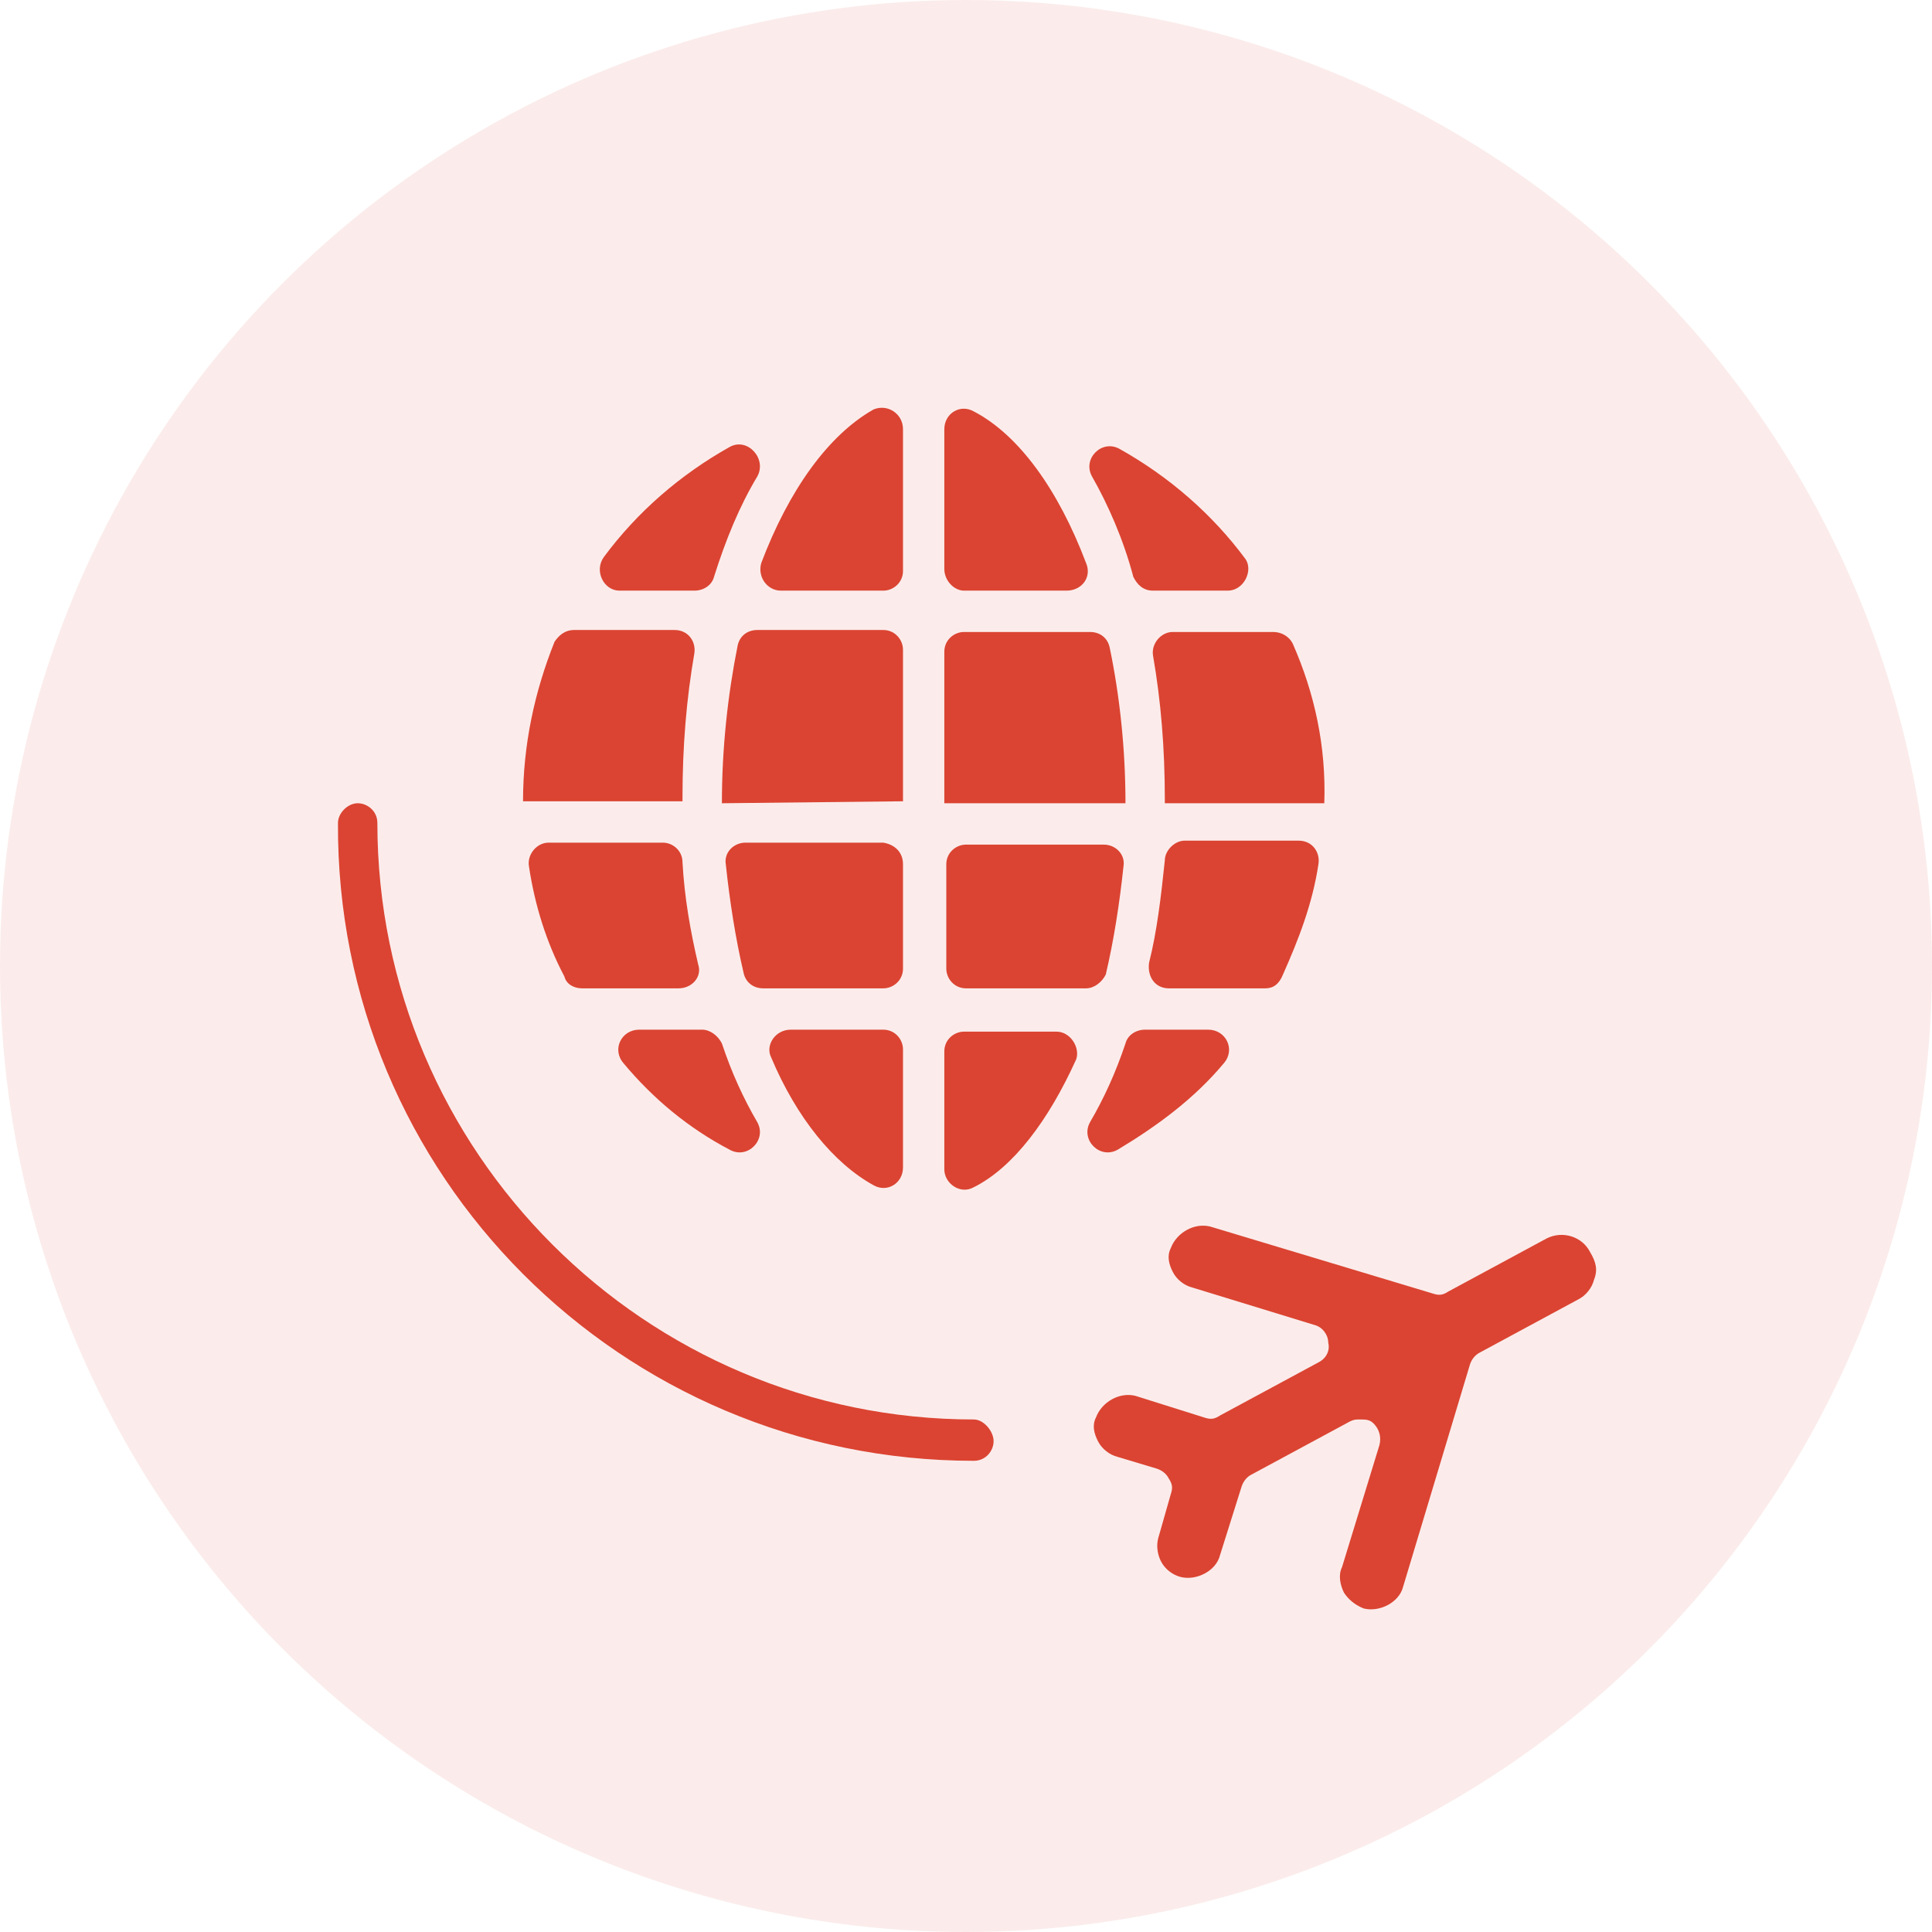
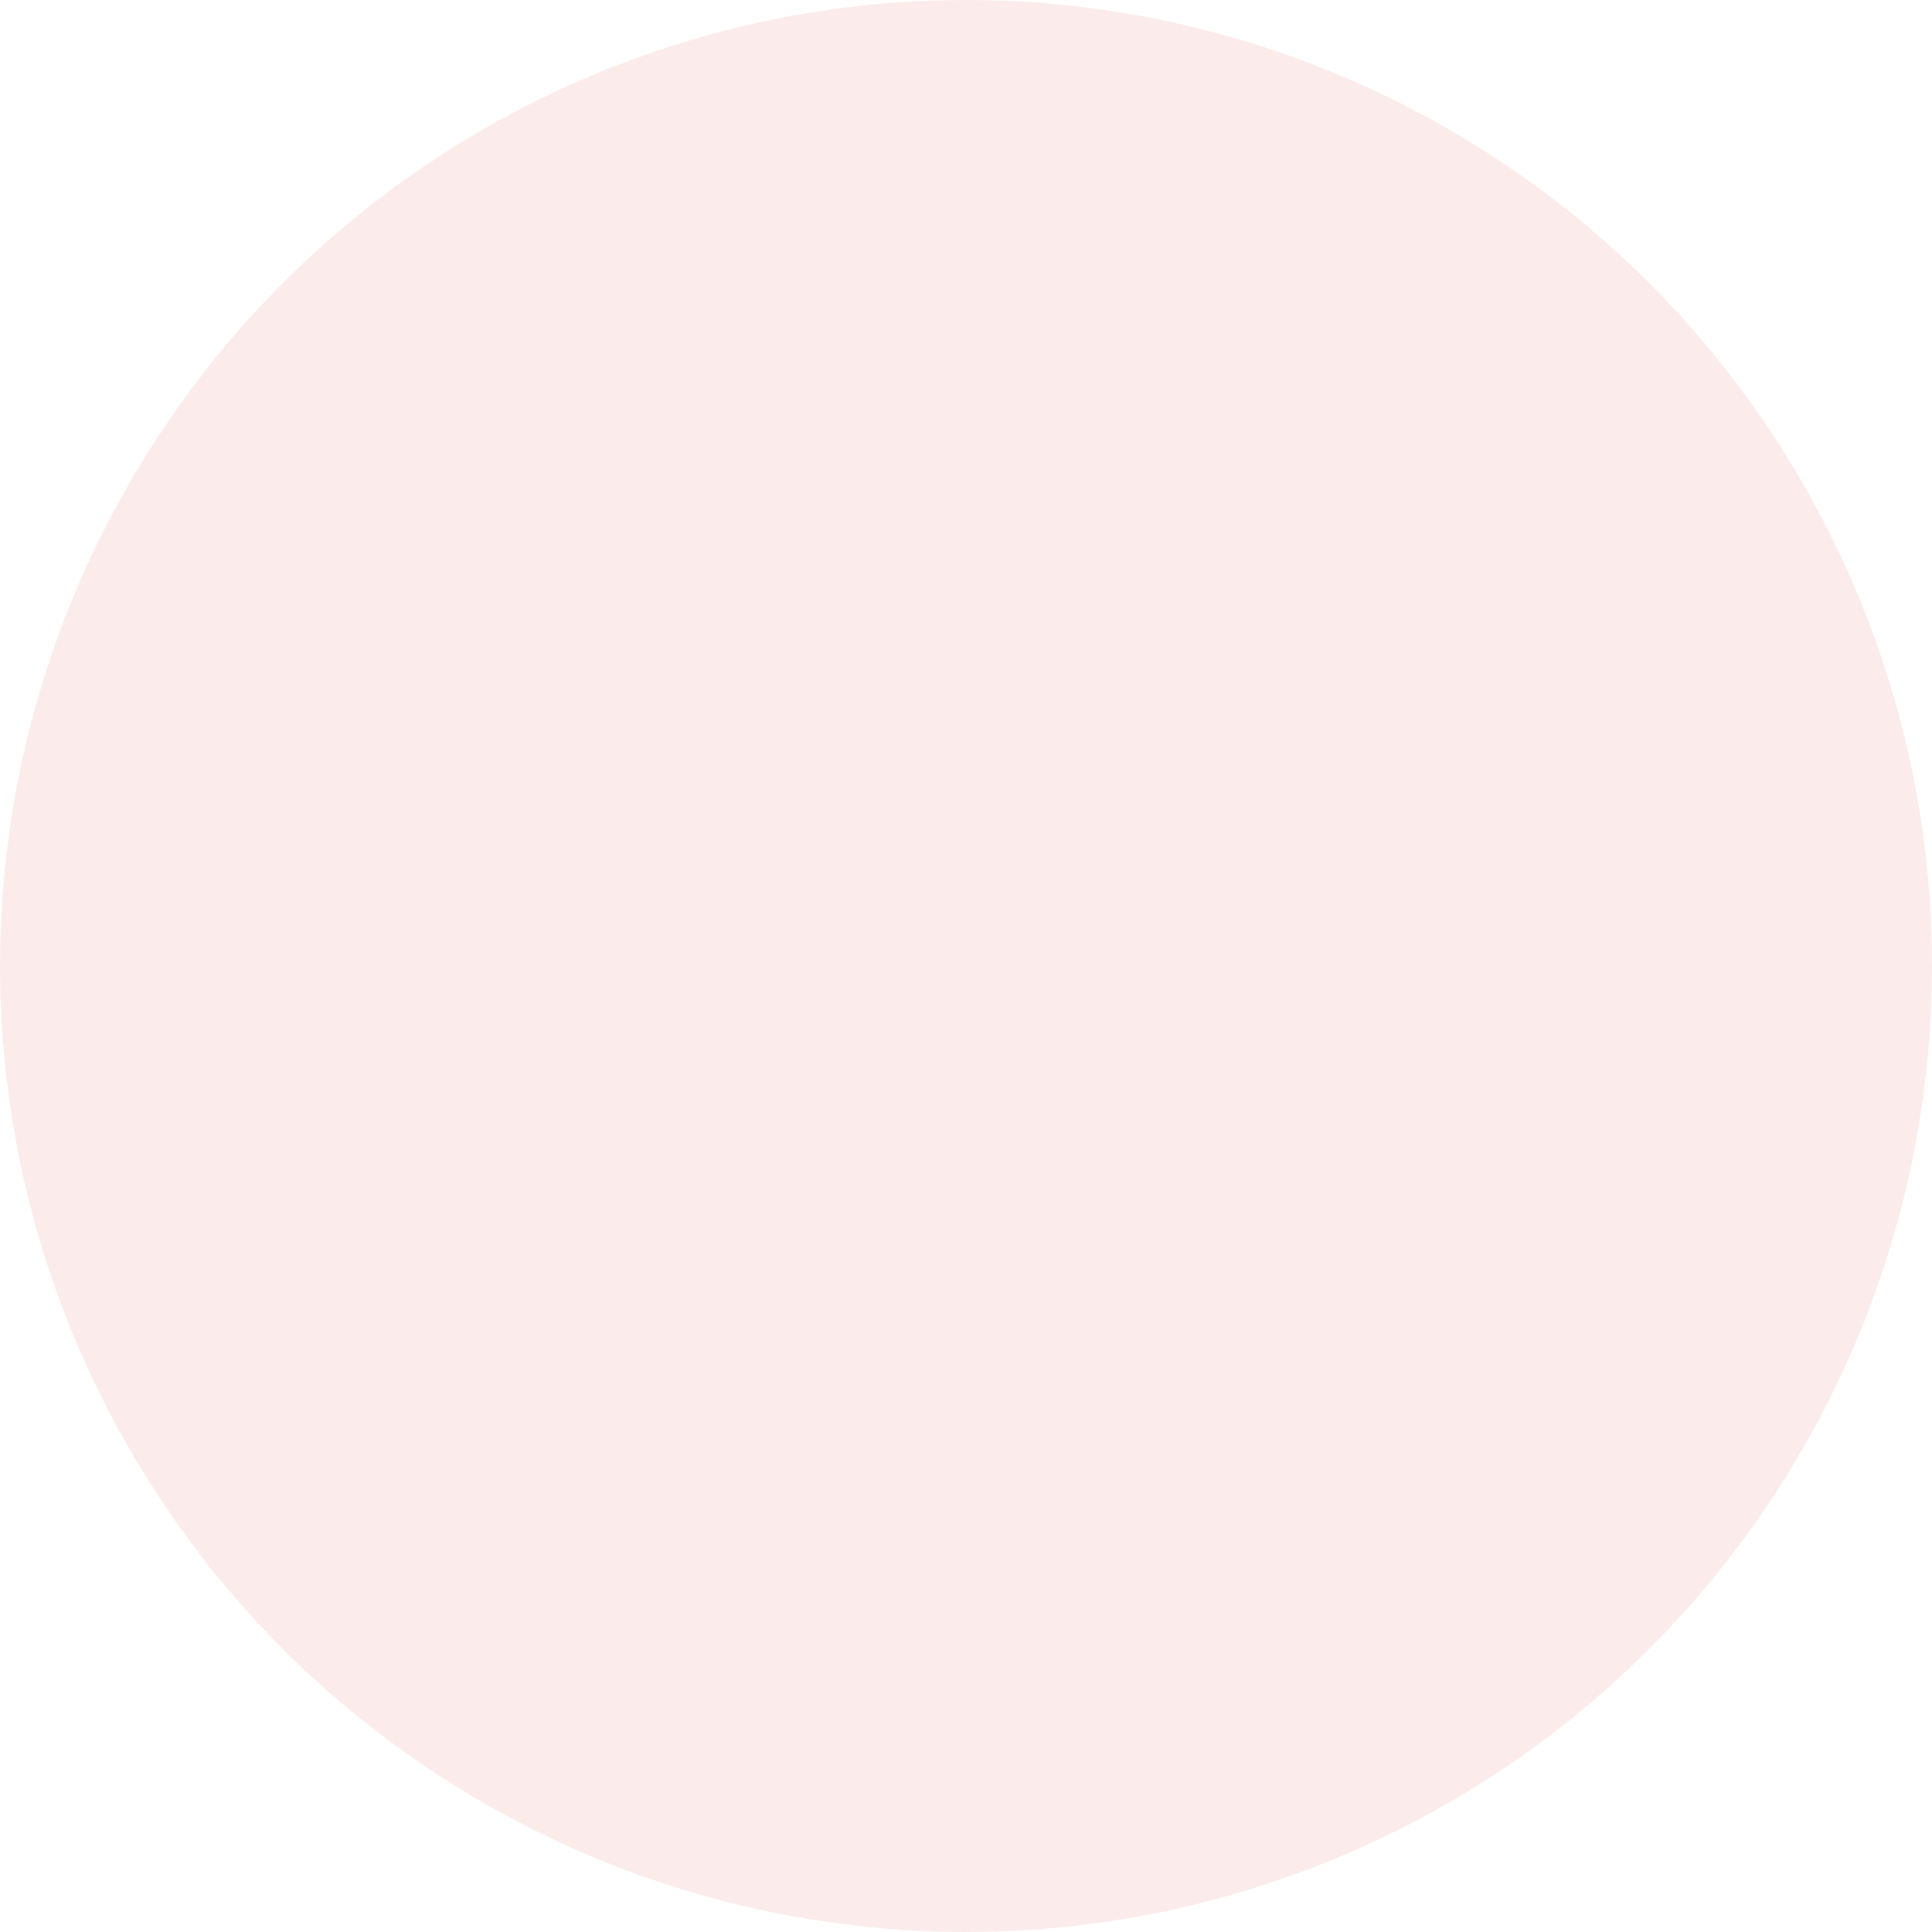
<svg xmlns="http://www.w3.org/2000/svg" width="46" height="46" viewBox="0 0 46 46" fill="none">
  <circle opacity="0.1" cx="23" cy="23" r="23" fill="#DB4432" />
  <g clip-path="url(#clip0_4808_34243)">
    <path d="M37.953 30.469C37.907 30.656 37.766 30.844 37.578 30.938L35.235 32.203C35.141 32.25 35.047 32.344 35 32.484L33.407 37.781C33.313 38.156 32.844 38.391 32.469 38.297C32.235 38.203 32.094 38.063 32 37.922C31.907 37.734 31.86 37.5 31.953 37.313L32.844 34.406C32.891 34.219 32.844 34.031 32.703 33.891C32.61 33.797 32.516 33.797 32.375 33.797C32.282 33.797 32.235 33.797 32.141 33.844L29.797 35.109C29.703 35.156 29.61 35.25 29.563 35.391L29.047 37.031C28.953 37.406 28.485 37.641 28.11 37.547C27.922 37.5 27.735 37.359 27.641 37.172C27.594 37.078 27.5 36.844 27.594 36.563L27.875 35.578C27.922 35.438 27.922 35.344 27.828 35.203C27.782 35.109 27.688 35.016 27.547 34.969L26.61 34.688C26.422 34.641 26.235 34.5 26.141 34.313C26.047 34.125 26 33.938 26.094 33.75C26.235 33.375 26.657 33.141 27.032 33.234L28.672 33.75C28.813 33.797 28.907 33.797 29.047 33.703L31.391 32.438C31.578 32.344 31.672 32.156 31.625 31.969C31.625 31.781 31.485 31.594 31.297 31.547L28.391 30.656C28.203 30.61 28.016 30.469 27.922 30.281C27.828 30.094 27.782 29.906 27.875 29.719C28.016 29.344 28.438 29.11 28.813 29.203L34.11 30.797C34.25 30.844 34.344 30.844 34.485 30.75L36.828 29.485C37.203 29.297 37.672 29.438 37.86 29.813C38 30.047 38.047 30.235 37.953 30.469Z" fill="#DB4432" />
-     <path d="M17.188 19.125C17.188 17.813 17.328 16.547 17.562 15.375C17.609 15.141 17.797 15 18.031 15H21.031C21.312 15 21.5 15.235 21.5 15.469V19.078L17.188 19.125ZM26.797 19.125H22.484V15.516C22.484 15.235 22.719 15.047 22.953 15.047H25.953C26.188 15.047 26.375 15.188 26.422 15.422C26.656 16.547 26.797 17.813 26.797 19.125ZM30.125 23.532H27.828C27.5 23.532 27.312 23.25 27.359 22.922C27.547 22.172 27.641 21.375 27.734 20.485C27.734 20.25 27.969 20.016 28.203 20.016H30.922C31.25 20.016 31.438 20.297 31.391 20.578C31.25 21.516 30.922 22.36 30.547 23.203C30.453 23.438 30.312 23.532 30.125 23.532ZM25.859 23.532H23C22.719 23.532 22.531 23.297 22.531 23.063V20.578C22.531 20.297 22.766 20.11 23 20.11H26.281C26.562 20.11 26.797 20.344 26.75 20.625C26.656 21.516 26.516 22.407 26.328 23.203C26.234 23.391 26.047 23.532 25.859 23.532ZM18.828 24.516H21.031C21.312 24.516 21.5 24.75 21.5 24.985V27.797C21.5 28.172 21.125 28.407 20.797 28.219C19.859 27.703 18.969 26.625 18.359 25.172C18.219 24.891 18.453 24.516 18.828 24.516ZM22.484 27.844V25.032C22.484 24.75 22.719 24.563 22.953 24.563H25.156C25.484 24.563 25.719 24.938 25.625 25.219C24.969 26.672 24.125 27.797 23.188 28.266C22.859 28.453 22.484 28.172 22.484 27.844ZM22.484 13.547V10.219C22.484 9.844 22.859 9.61 23.188 9.797C24.266 10.36 25.203 11.672 25.859 13.406C26 13.735 25.766 14.063 25.391 14.063H22.953C22.719 14.063 22.484 13.828 22.484 13.547ZM21.5 10.219V13.594C21.5 13.875 21.266 14.063 21.031 14.063H18.594C18.266 14.063 18.031 13.735 18.125 13.406C18.781 11.672 19.719 10.36 20.797 9.75C21.125 9.61 21.5 9.844 21.5 10.219ZM21.5 20.578V23.063C21.5 23.344 21.266 23.532 21.031 23.532H18.172C17.938 23.532 17.75 23.391 17.703 23.157C17.516 22.36 17.375 21.469 17.281 20.578C17.234 20.297 17.469 20.063 17.75 20.063H21.031C21.312 20.11 21.5 20.297 21.5 20.578ZM16.156 23.532H13.859C13.672 23.532 13.484 23.438 13.438 23.25C13.016 22.453 12.734 21.563 12.594 20.625C12.547 20.344 12.781 20.063 13.062 20.063H15.781C16.016 20.063 16.25 20.25 16.25 20.532C16.297 21.375 16.438 22.172 16.625 22.969C16.719 23.25 16.484 23.532 16.156 23.532ZM15.219 24.516H16.719C16.906 24.516 17.094 24.657 17.188 24.844C17.422 25.547 17.703 26.157 18.031 26.719C18.266 27.141 17.797 27.61 17.375 27.375C16.391 26.86 15.547 26.157 14.844 25.313C14.562 24.985 14.797 24.516 15.219 24.516ZM25.953 26.719C26.281 26.157 26.562 25.547 26.797 24.844C26.844 24.657 27.031 24.516 27.266 24.516H28.766C29.188 24.516 29.422 24.985 29.141 25.313C28.438 26.157 27.547 26.813 26.609 27.375C26.188 27.61 25.719 27.141 25.953 26.719ZM31.531 19.125H27.734C27.734 19.078 27.734 19.032 27.734 19.032C27.734 17.813 27.641 16.688 27.453 15.61C27.406 15.328 27.641 15.047 27.922 15.047H30.312C30.5 15.047 30.688 15.141 30.781 15.328C31.297 16.5 31.578 17.766 31.531 19.125C31.578 19.125 31.578 19.125 31.531 19.125ZM29.234 14.063H27.453C27.219 14.063 27.078 13.922 26.984 13.735C26.75 12.844 26.375 12 26 11.344C25.766 10.922 26.234 10.453 26.656 10.688C27.828 11.344 28.859 12.235 29.656 13.313C29.844 13.594 29.609 14.063 29.234 14.063ZM18.031 11.344C17.609 12.047 17.281 12.844 17 13.735C16.953 13.922 16.766 14.063 16.531 14.063H14.75C14.375 14.063 14.141 13.594 14.375 13.266C15.172 12.188 16.203 11.297 17.375 10.641C17.797 10.406 18.266 10.922 18.031 11.344ZM13.672 15H16.062C16.391 15 16.578 15.281 16.531 15.563C16.344 16.641 16.25 17.766 16.25 18.985V19.078H12.453C12.453 17.719 12.734 16.453 13.203 15.281C13.297 15.141 13.438 15 13.672 15Z" fill="#DB4432" />
    <path d="M23.188 33.797C15.36 33.797 8.985 27.422 8.985 19.594C8.985 19.312 8.75 19.125 8.516 19.125C8.281 19.125 8.047 19.359 8.047 19.594C8 27.984 14.797 34.781 23.188 34.781C23.469 34.781 23.657 34.547 23.657 34.312C23.657 34.078 23.422 33.797 23.188 33.797Z" fill="#DB4432" />
  </g>
  <defs>
    <clipPath id="clip0_4808_34243">
-       <rect width="30" height="30" fill="white" transform="translate(8 9)" />
-     </clipPath>
+       </clipPath>
  </defs>
</svg>